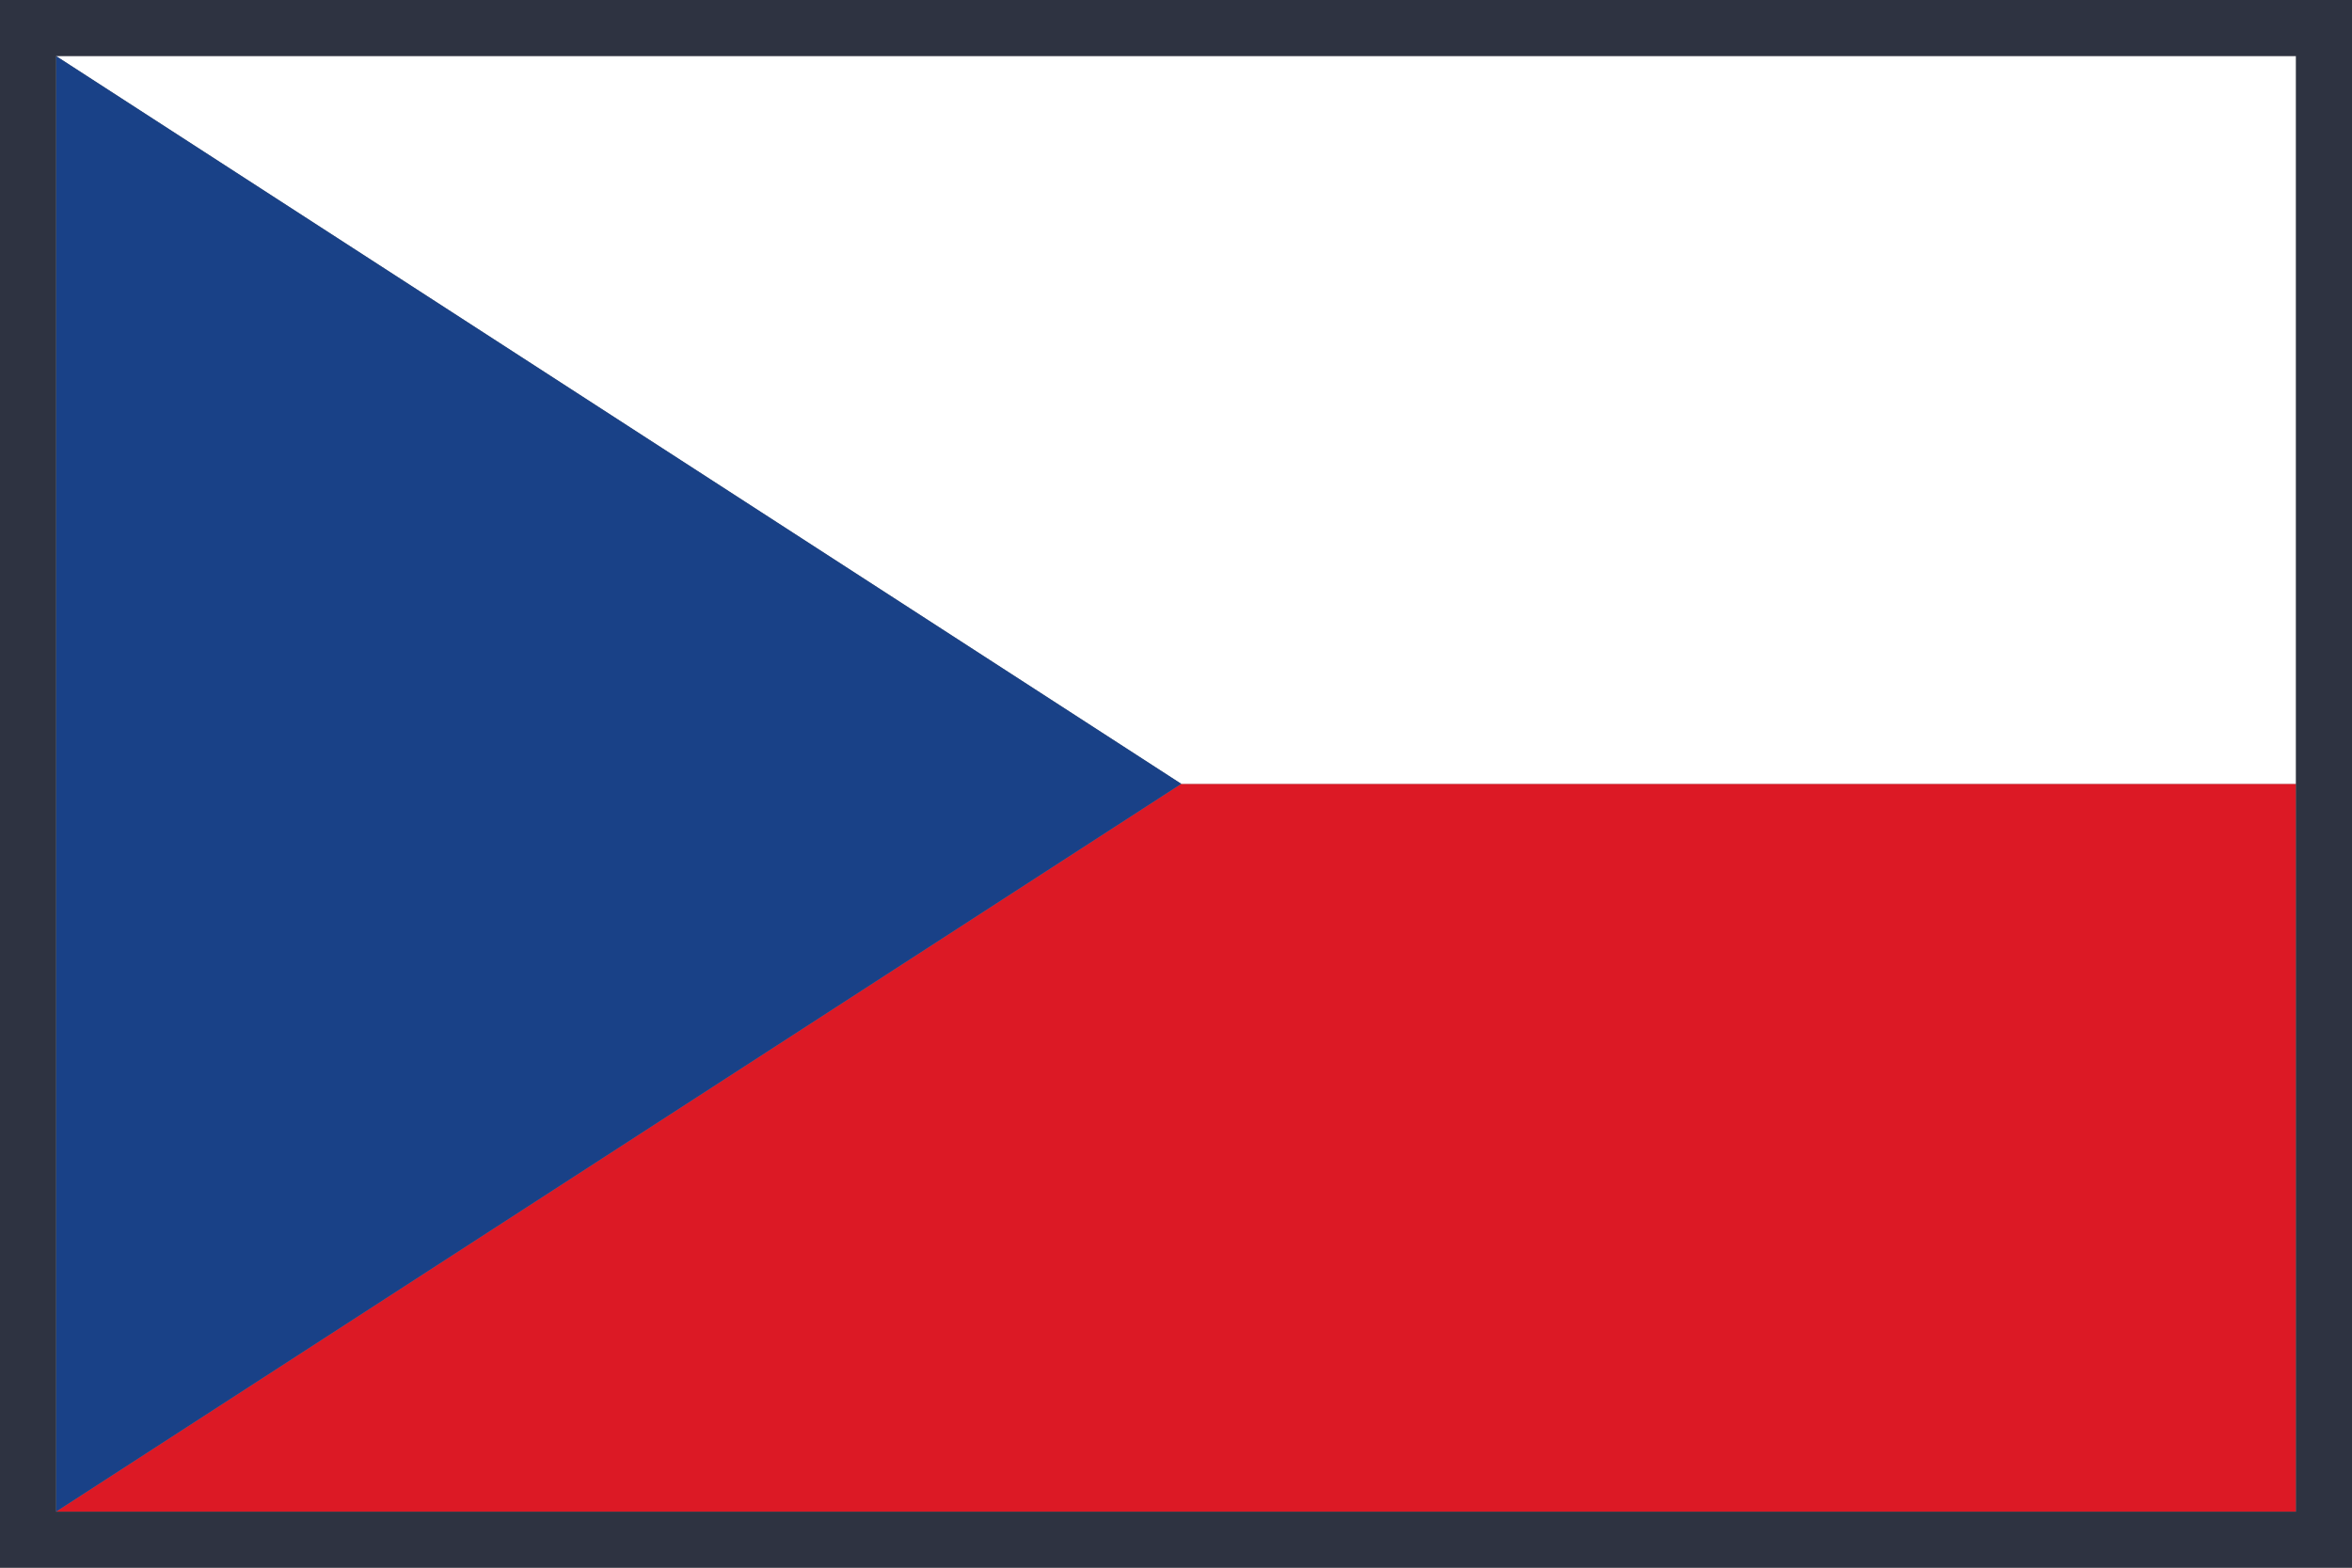
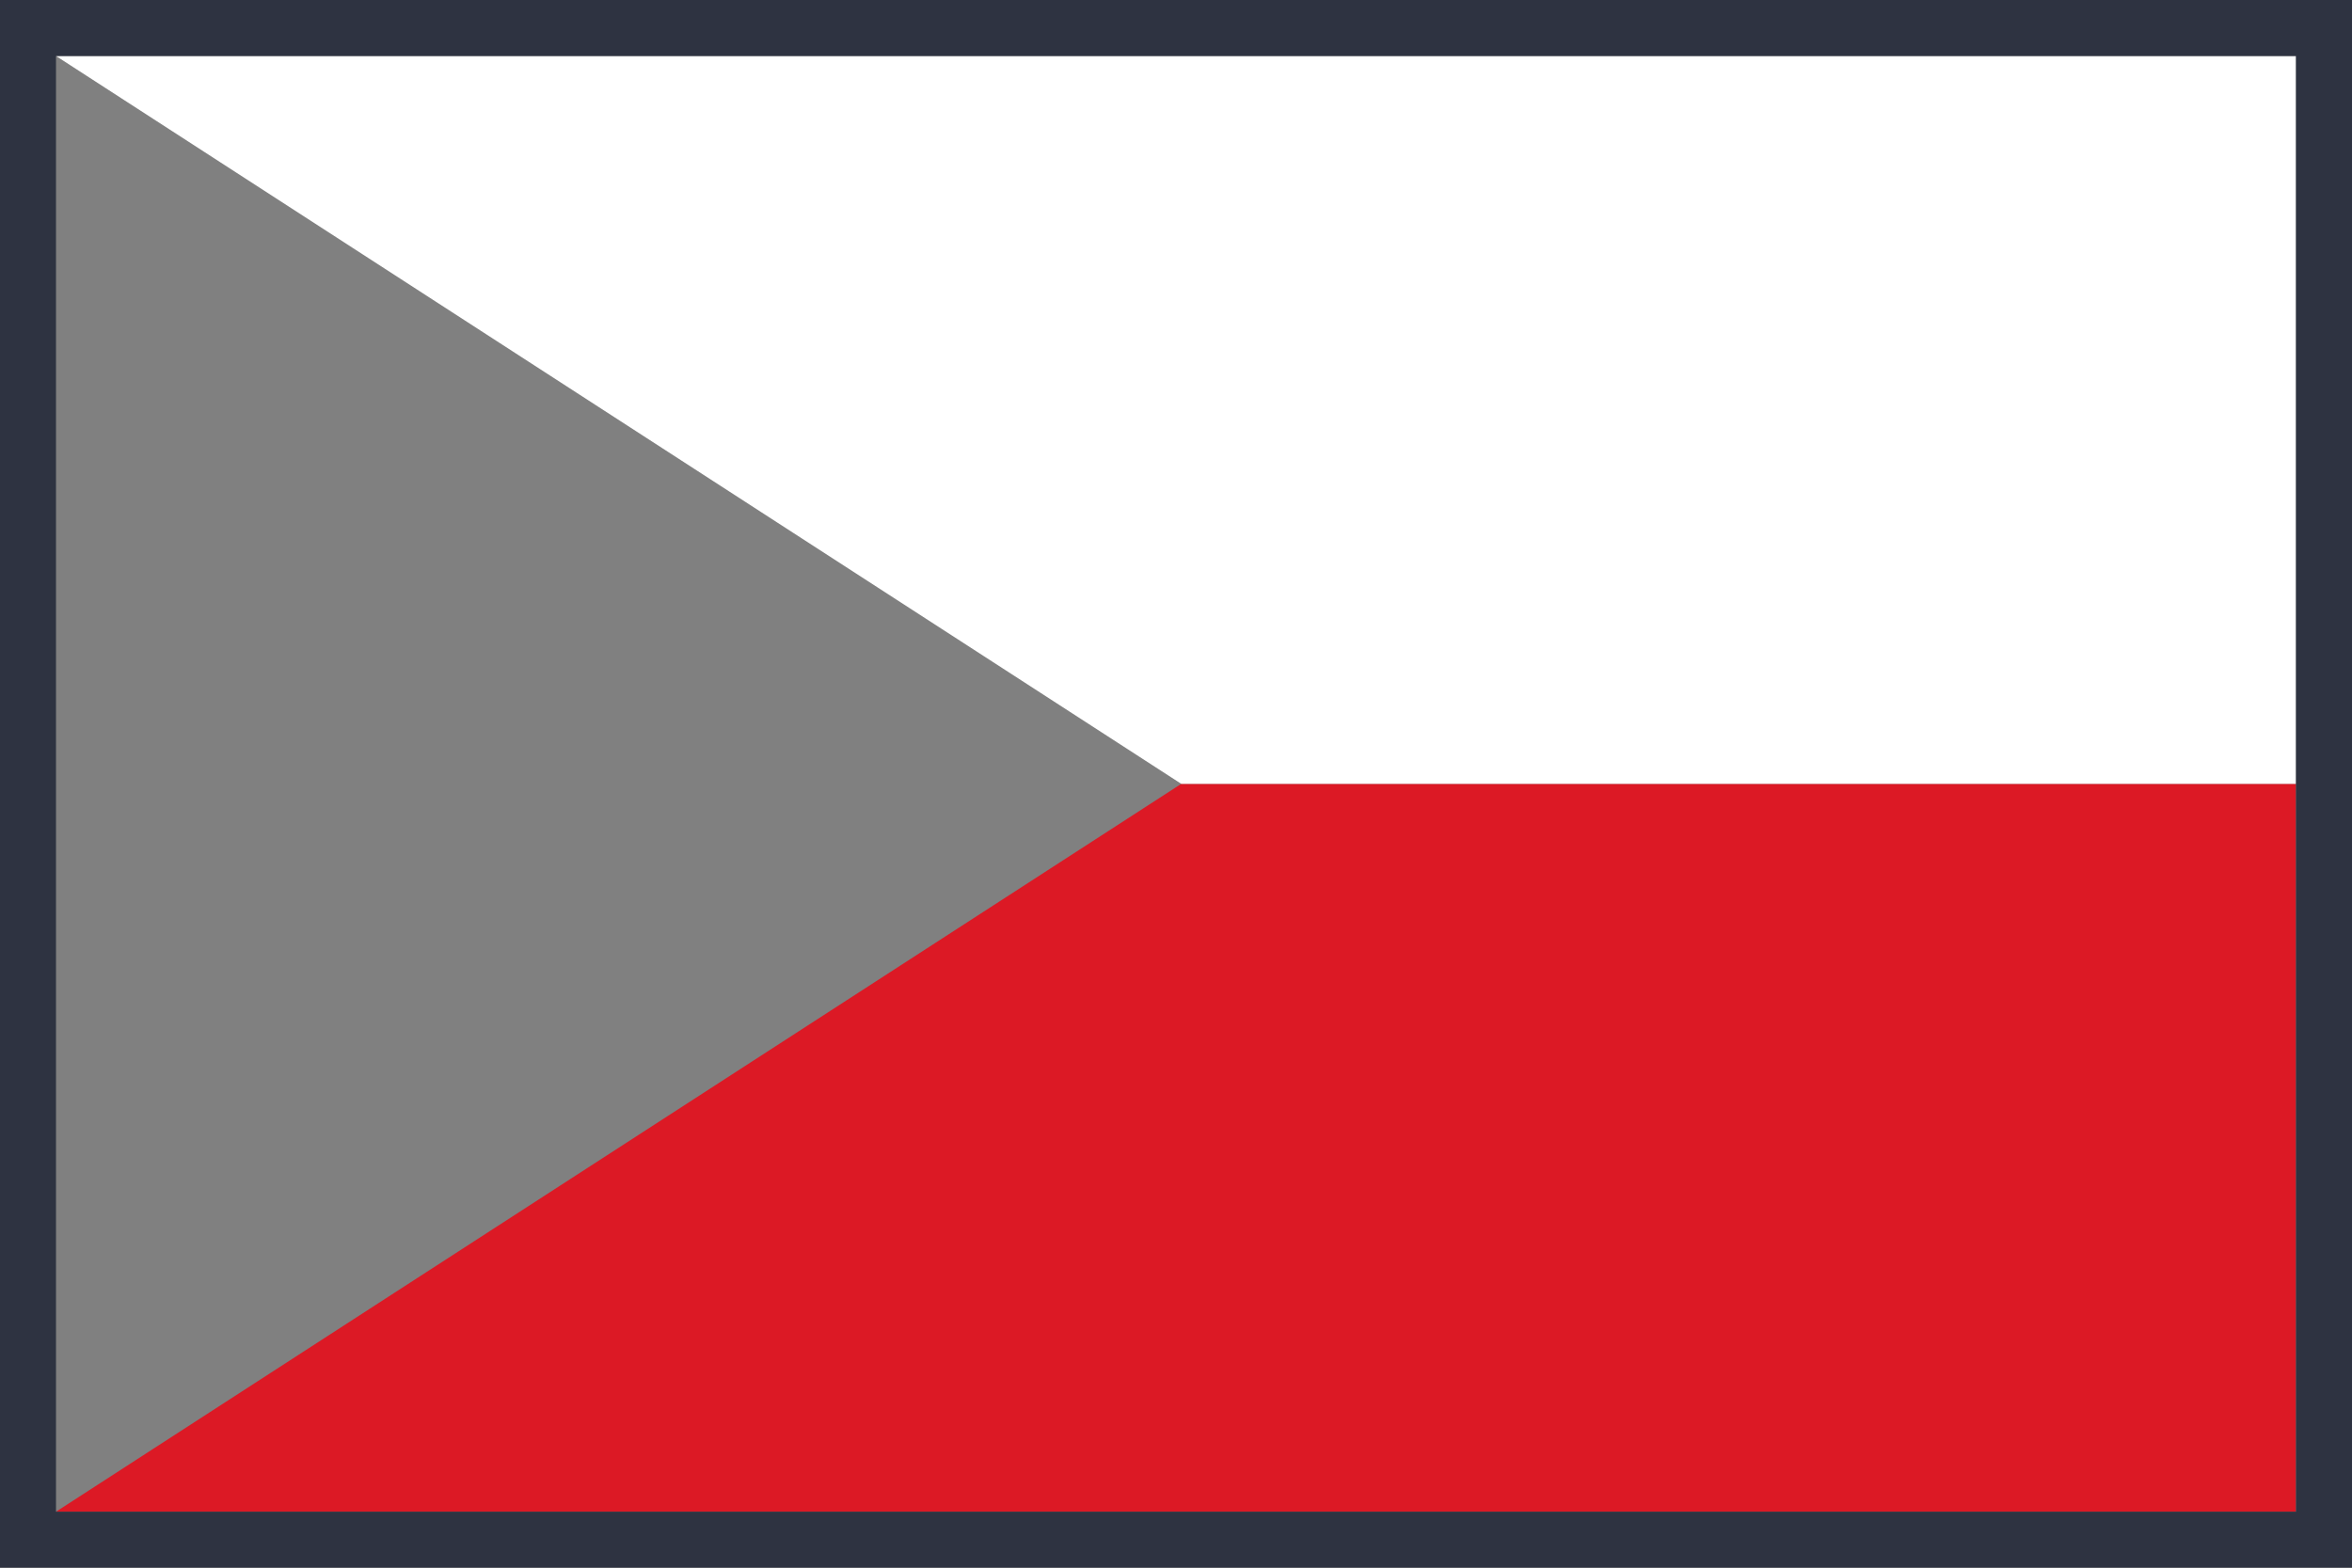
<svg xmlns="http://www.w3.org/2000/svg" width="42" height="28" viewBox="0 0 42 28" fill="none">
  <rect x="0" y="0" width="42" height="28" fill="#808080" stroke="none" />
  <g clip-path="url(#clip0_51605_251889)">
    <path d="M1 27H41V14H21.094L1 27Z" fill="#DC1925" />
    <path d="M1 1L21.094 14H41V1H1Z" fill="white" />
-     <path d="M1 1V27L21.094 14L1 1Z" fill="#194187" />
  </g>
  <path d="M41.5 0.5V27.5H0.5V0.5H41.5Z" stroke="#2E3341" />
  <defs>
    <clipPath id="clip0_51605_251889">
      <path d="M1 1H41V27H1V1Z" fill="white" />
    </clipPath>
  </defs>
</svg>